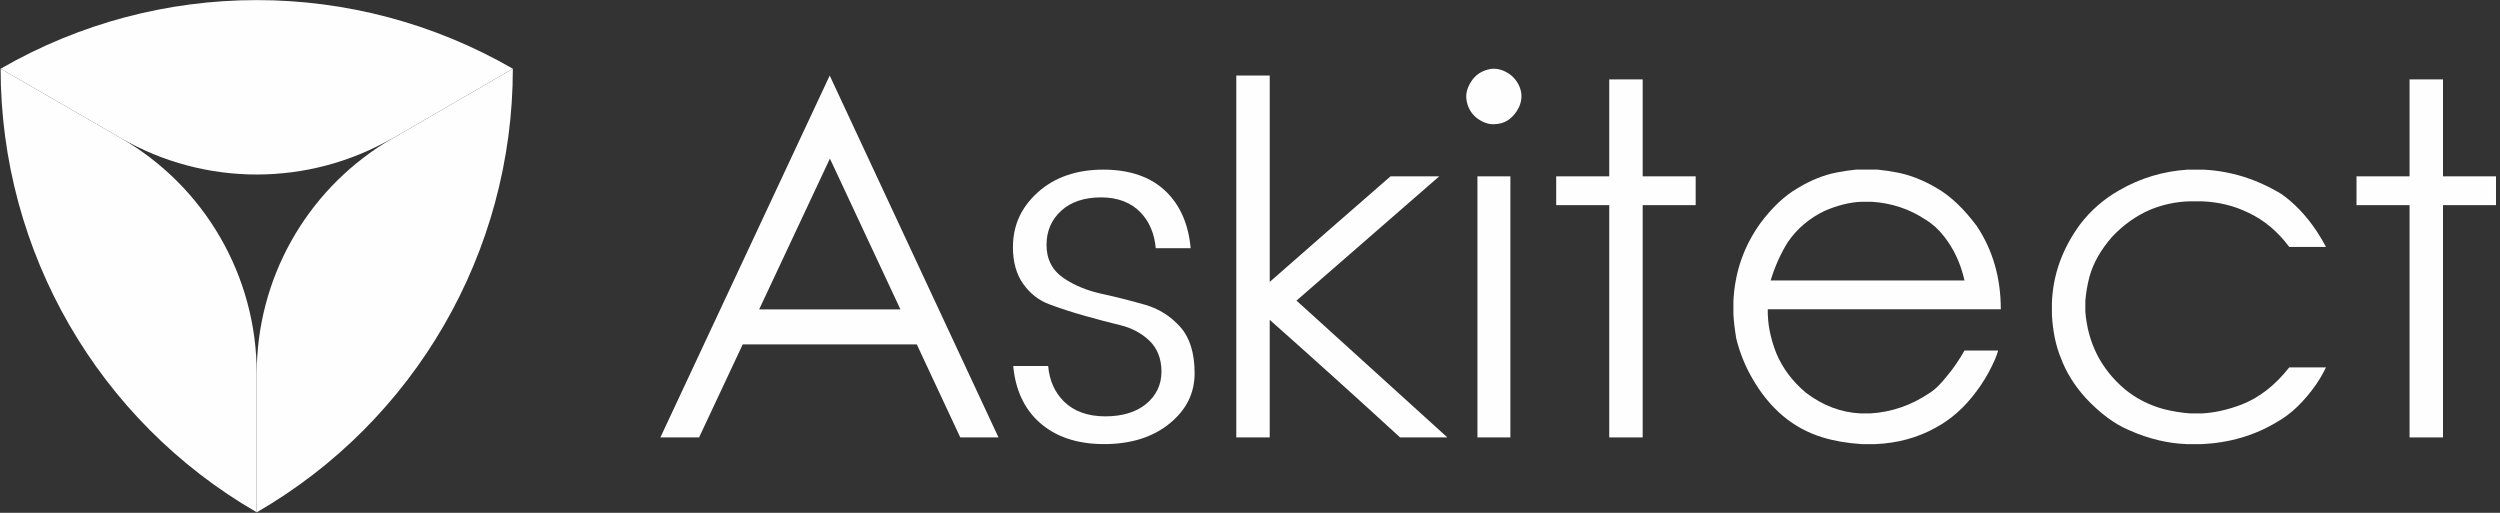
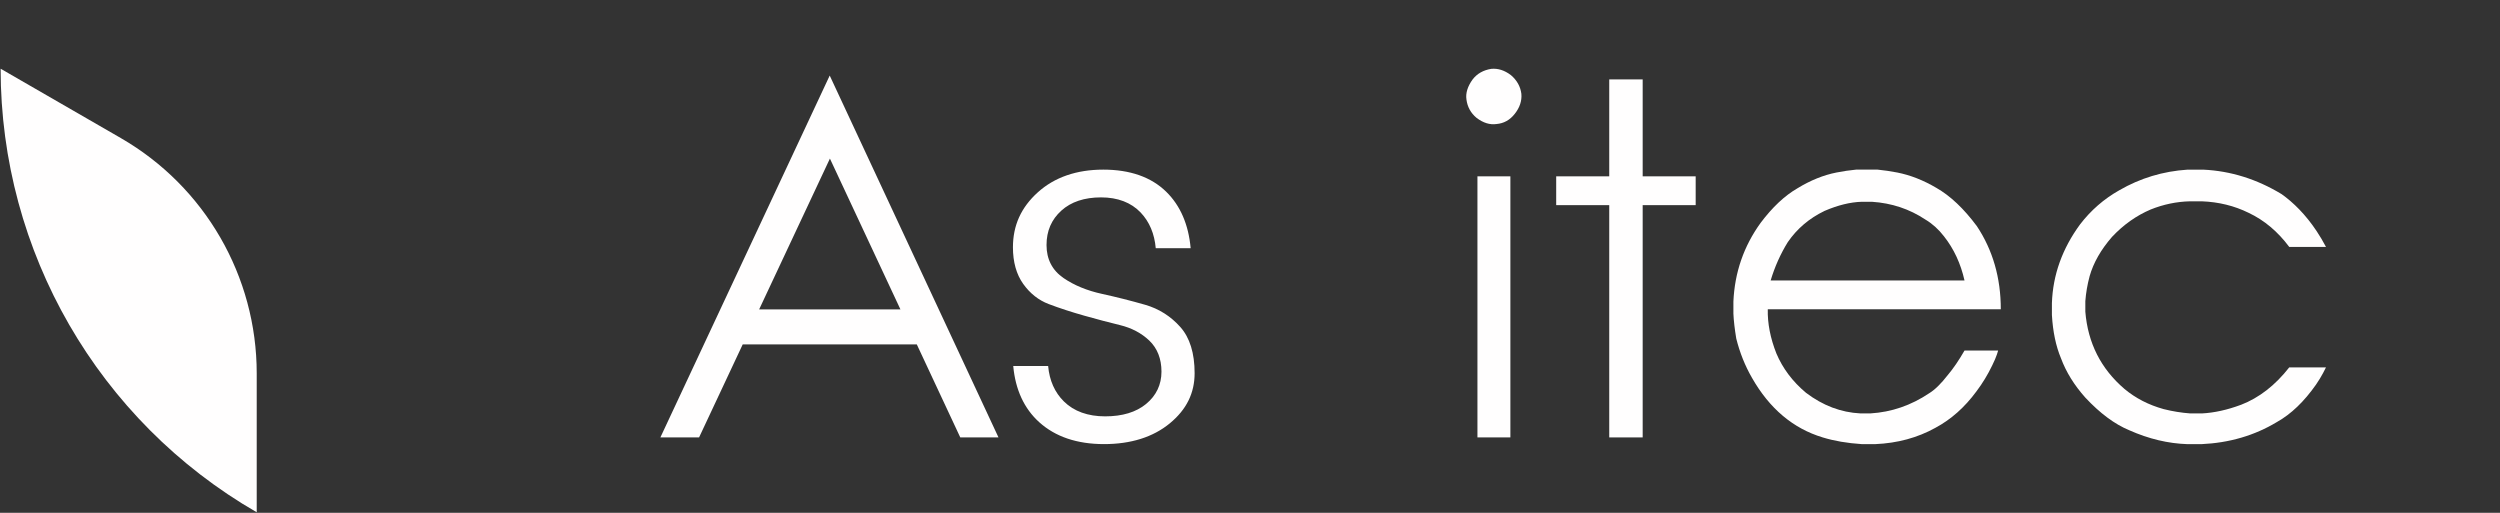
<svg xmlns="http://www.w3.org/2000/svg" width="234" height="48" viewBox="0 0 234 48" fill="none">
  <rect x="0" y="0" width="234" height="48" fill="#333333" stroke="none" />
  <g clip-path="url(#clip0_14445_4374)">
-     <path d="M36.017 13.381C28.585 18.013 24.032 26.152 24.031 34.949V47.951C38.864 39.387 48.002 23.559 48.002 6.432L36.017 13.38L36.017 13.381Z" fill="#FFFEFE" />
-     <path d="M11.317 12.928L11.315 12.927L11.318 12.928L0.059 6.432C0.059 23.559 9.196 39.386 24.029 47.95V34.948C24.029 25.864 19.183 17.47 11.316 12.928L11.317 12.928Z" fill="#FFFEFE" />
-     <path d="M36.745 12.927C36.495 13.07 36.258 13.23 36.016 13.381L48.001 6.432C33.168 -2.132 14.894 -2.132 0.06 6.432H0.059L11.318 12.929C19.185 17.47 28.878 17.469 36.745 12.927H36.745Z" fill="#FFFEFE" />
-     <path d="M115.717 7.072H118.846V26.387C122.63 23.063 126.4 19.769 130.154 16.505H134.713C130.273 20.368 125.819 24.247 121.349 28.139L122.198 28.903L135.473 40.941H131.047C126.995 37.228 122.927 33.559 118.845 29.936V40.941H115.717V7.072H115.717Z" fill="#FFFEFE" />
+     <path d="M11.317 12.928L11.315 12.927L11.318 12.928L0.059 6.432C0.059 23.559 9.196 39.386 24.029 47.95V34.948C24.029 25.864 19.183 17.47 11.316 12.928L11.317 12.928" fill="#FFFEFE" />
    <path d="M139.584 6.444C140.21 6.384 140.82 6.578 141.417 7.028C141.982 7.507 142.311 8.091 142.4 8.779C142.459 9.438 142.25 10.067 141.774 10.665C141.327 11.235 140.761 11.549 140.075 11.609C139.449 11.698 138.823 11.505 138.198 11.025C137.662 10.576 137.35 10.008 137.26 9.318C137.17 8.719 137.364 8.09 137.84 7.432C138.258 6.893 138.838 6.563 139.583 6.444H139.584ZM138.288 16.505H141.372V40.942H138.288V16.505Z" fill="#FFFEFE" />
    <path d="M150.625 16.505V7.432H153.754V16.505H158.715V19.201H153.754V40.942H150.625V19.201H145.66V16.505H150.625Z" fill="#FFFEFE" />
    <path d="M209.758 37.888C208.477 38.367 207.255 38.637 206.093 38.697H205.02C204.185 38.637 203.351 38.502 202.517 38.292C201.116 37.904 199.895 37.275 198.852 36.406C196.647 34.52 195.425 32.109 195.187 29.174V28.186C195.246 27.407 195.381 26.629 195.589 25.85C195.947 24.592 196.646 23.365 197.69 22.167C198.762 21.029 199.969 20.176 201.31 19.606C202.502 19.128 203.724 18.873 204.976 18.843H206.093C207.673 18.904 209.133 19.262 210.473 19.921C211.933 20.61 213.2 21.673 214.273 23.111H217.712C217.432 22.579 217.138 22.086 216.834 21.629C215.806 20.083 214.662 18.956 213.558 18.17C211.234 16.763 208.79 15.999 206.228 15.879H204.753C202.458 16.029 200.328 16.673 198.361 17.811C196.93 18.619 195.708 19.682 194.696 21C193.027 23.277 192.148 25.732 192.059 28.367V29.49C192.148 31.047 192.431 32.395 192.907 33.533C193.384 34.82 194.144 36.048 195.187 37.216C196.557 38.683 197.928 39.702 199.299 40.271C201.116 41.08 202.934 41.514 204.752 41.573H206.049C208.67 41.454 211.025 40.764 213.111 39.507C214.451 38.759 215.664 37.585 216.776 36.004C217.303 35.254 217.712 34.386 217.712 34.386H214.273C212.961 36.064 211.456 37.232 209.759 37.89L209.758 37.888Z" fill="#FFFEFE" />
    <path d="M97.273 39.519C98.778 40.879 100.817 41.568 103.334 41.568C105.852 41.568 107.93 40.914 109.495 39.624C111.057 38.335 111.816 36.799 111.816 34.927C111.816 33.055 111.366 31.606 110.48 30.61C109.577 29.597 108.47 28.896 107.19 28.529C105.853 28.145 104.494 27.802 103.149 27.508C101.754 27.204 100.544 26.706 99.553 26.029C98.493 25.304 97.955 24.264 97.955 22.937C97.955 21.61 98.421 20.548 99.342 19.714C100.25 18.892 101.5 18.475 103.057 18.475C104.613 18.475 105.873 18.953 106.77 19.897C107.586 20.757 108.059 21.878 108.178 23.233H111.445C111.247 21.013 110.476 19.234 109.15 17.94C107.746 16.571 105.768 15.877 103.27 15.877C100.773 15.877 98.706 16.59 97.144 17.997C95.574 19.412 94.811 21.097 94.811 23.148C94.811 24.522 95.132 25.672 95.766 26.565C96.403 27.462 97.209 28.1 98.16 28.46C99.171 28.844 100.291 29.209 101.488 29.547C102.683 29.884 103.808 30.181 104.833 30.43C105.92 30.694 106.841 31.18 107.57 31.875C108.329 32.6 108.714 33.58 108.714 34.788C108.714 35.997 108.229 37.026 107.271 37.813C106.337 38.582 105.048 38.971 103.441 38.971C101.834 38.971 100.524 38.504 99.587 37.581C98.725 36.735 98.229 35.618 98.106 34.259H94.839C95.041 36.474 95.859 38.242 97.273 39.52V39.519Z" fill="#FFFEFE" />
    <path d="M89.882 40.942H93.458L77.661 7.072L61.812 40.942H65.433L69.519 32.234H85.811L89.882 40.942H89.882ZM71.057 28.957L77.68 14.843L84.279 28.957H71.057Z" fill="#FFFEFE" />
    <path d="M182.314 35.102C181.688 35.911 181.108 36.48 180.571 36.809C178.873 37.947 177.04 38.576 175.073 38.695H174.135C172.317 38.605 170.618 37.962 169.039 36.763C167.788 35.715 166.864 34.488 166.268 33.08C165.702 31.643 165.434 30.266 165.464 28.948H187.275C187.275 26.014 186.53 23.423 185.041 21.177C183.819 19.53 182.553 18.332 181.241 17.583C180.019 16.864 178.798 16.386 177.576 16.146C176.951 16.027 176.34 15.936 175.744 15.876H173.732C173.107 15.937 172.496 16.027 171.9 16.146C170.678 16.386 169.457 16.88 168.235 17.628C167.043 18.317 165.896 19.395 164.793 20.862C163.214 23.048 162.365 25.504 162.246 28.23V29.352C162.275 30.012 162.365 30.79 162.514 31.688C162.842 33.006 163.333 34.234 163.989 35.371C165.627 38.246 167.833 40.103 170.604 40.942C171.676 41.272 172.898 41.48 174.269 41.571H175.521C177.606 41.481 179.484 40.972 181.153 40.044C182.612 39.265 183.894 38.127 184.996 36.63C185.562 35.881 186.053 35.072 186.471 34.204C186.892 33.37 187.023 32.811 187.023 32.811H183.879C183.343 33.74 182.821 34.503 182.315 35.102H182.314ZM167.341 22.659C168.205 21.401 169.352 20.428 170.782 19.739C172.034 19.201 173.196 18.916 174.269 18.886H175.207C177.055 19.006 178.723 19.56 180.213 20.548C180.868 20.938 181.45 21.462 181.957 22.12C182.88 23.288 183.521 24.666 183.879 26.253H165.732C166.118 24.966 166.655 23.767 167.34 22.659H167.341Z" fill="#FFFEFE" />
-     <path d="M225.535 16.505V7.432H228.664V16.505H233.625V19.201H228.664V40.942H225.535V19.201H220.57V16.505H225.535Z" fill="#FFFEFE" />
  </g>
  <defs>
    <clipPath id="clip0_14445_4374">
      <rect width="233.633" height="48" fill="white" />
    </clipPath>
  </defs>
</svg>